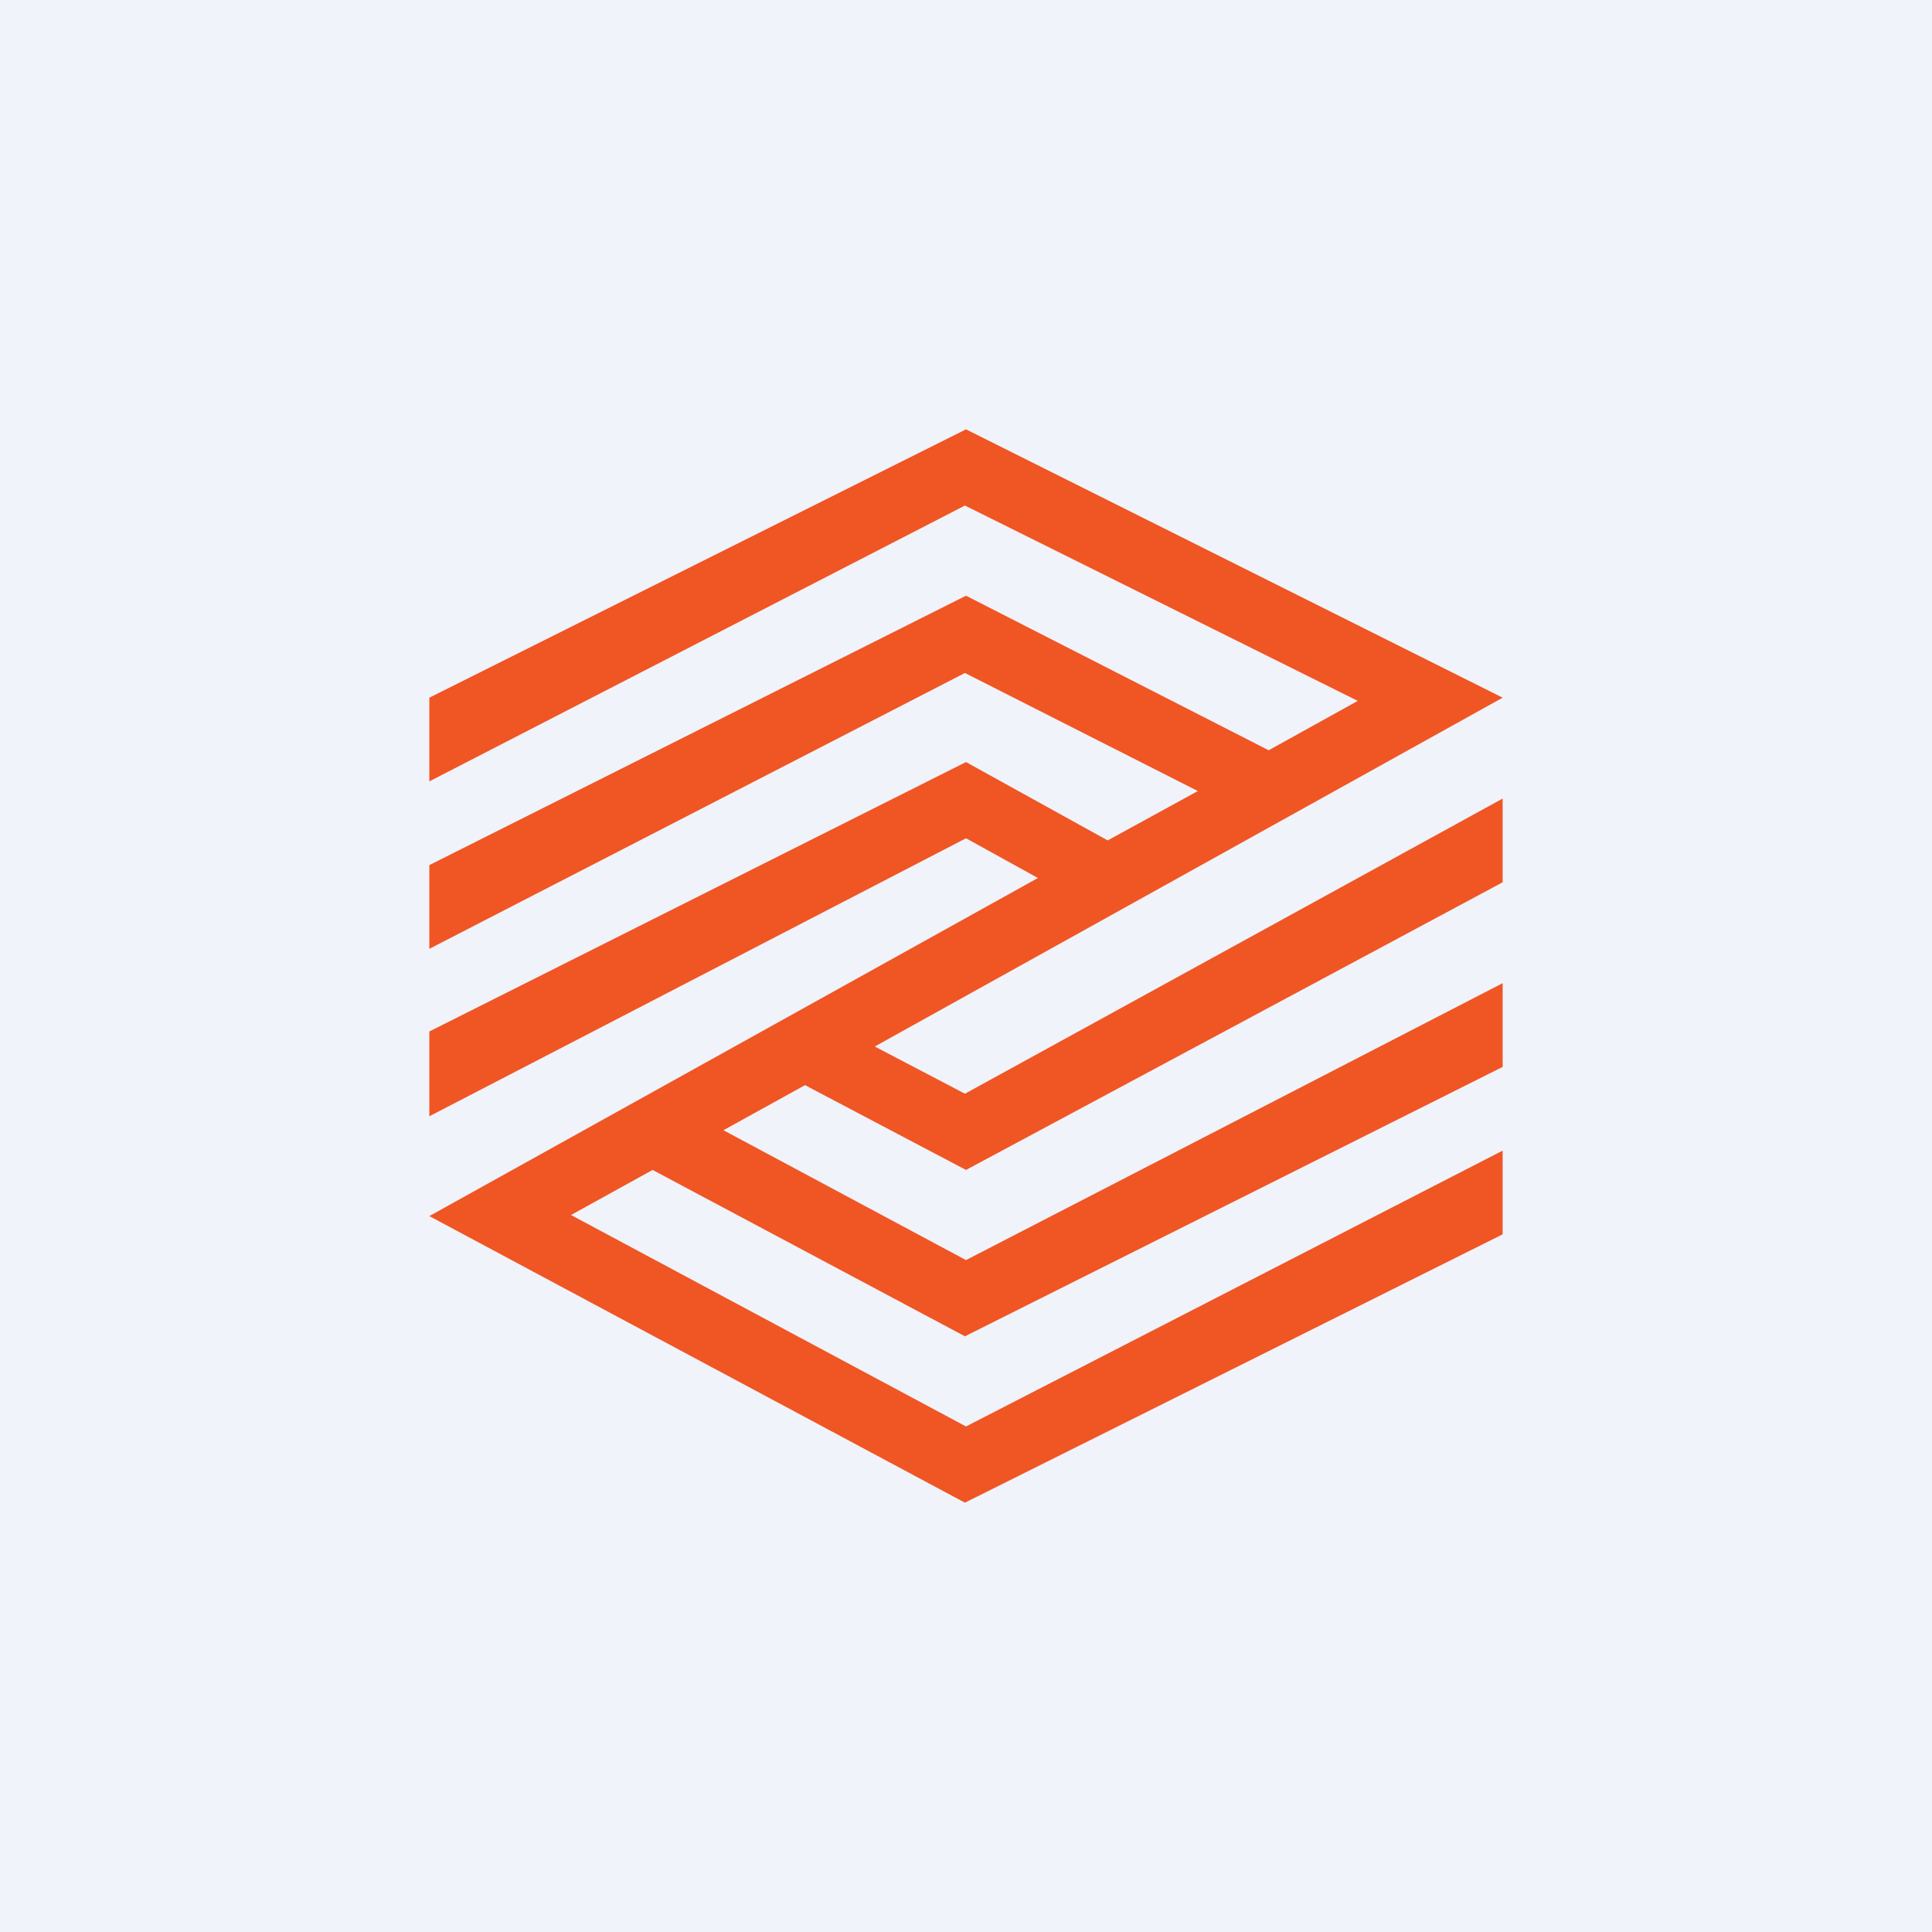
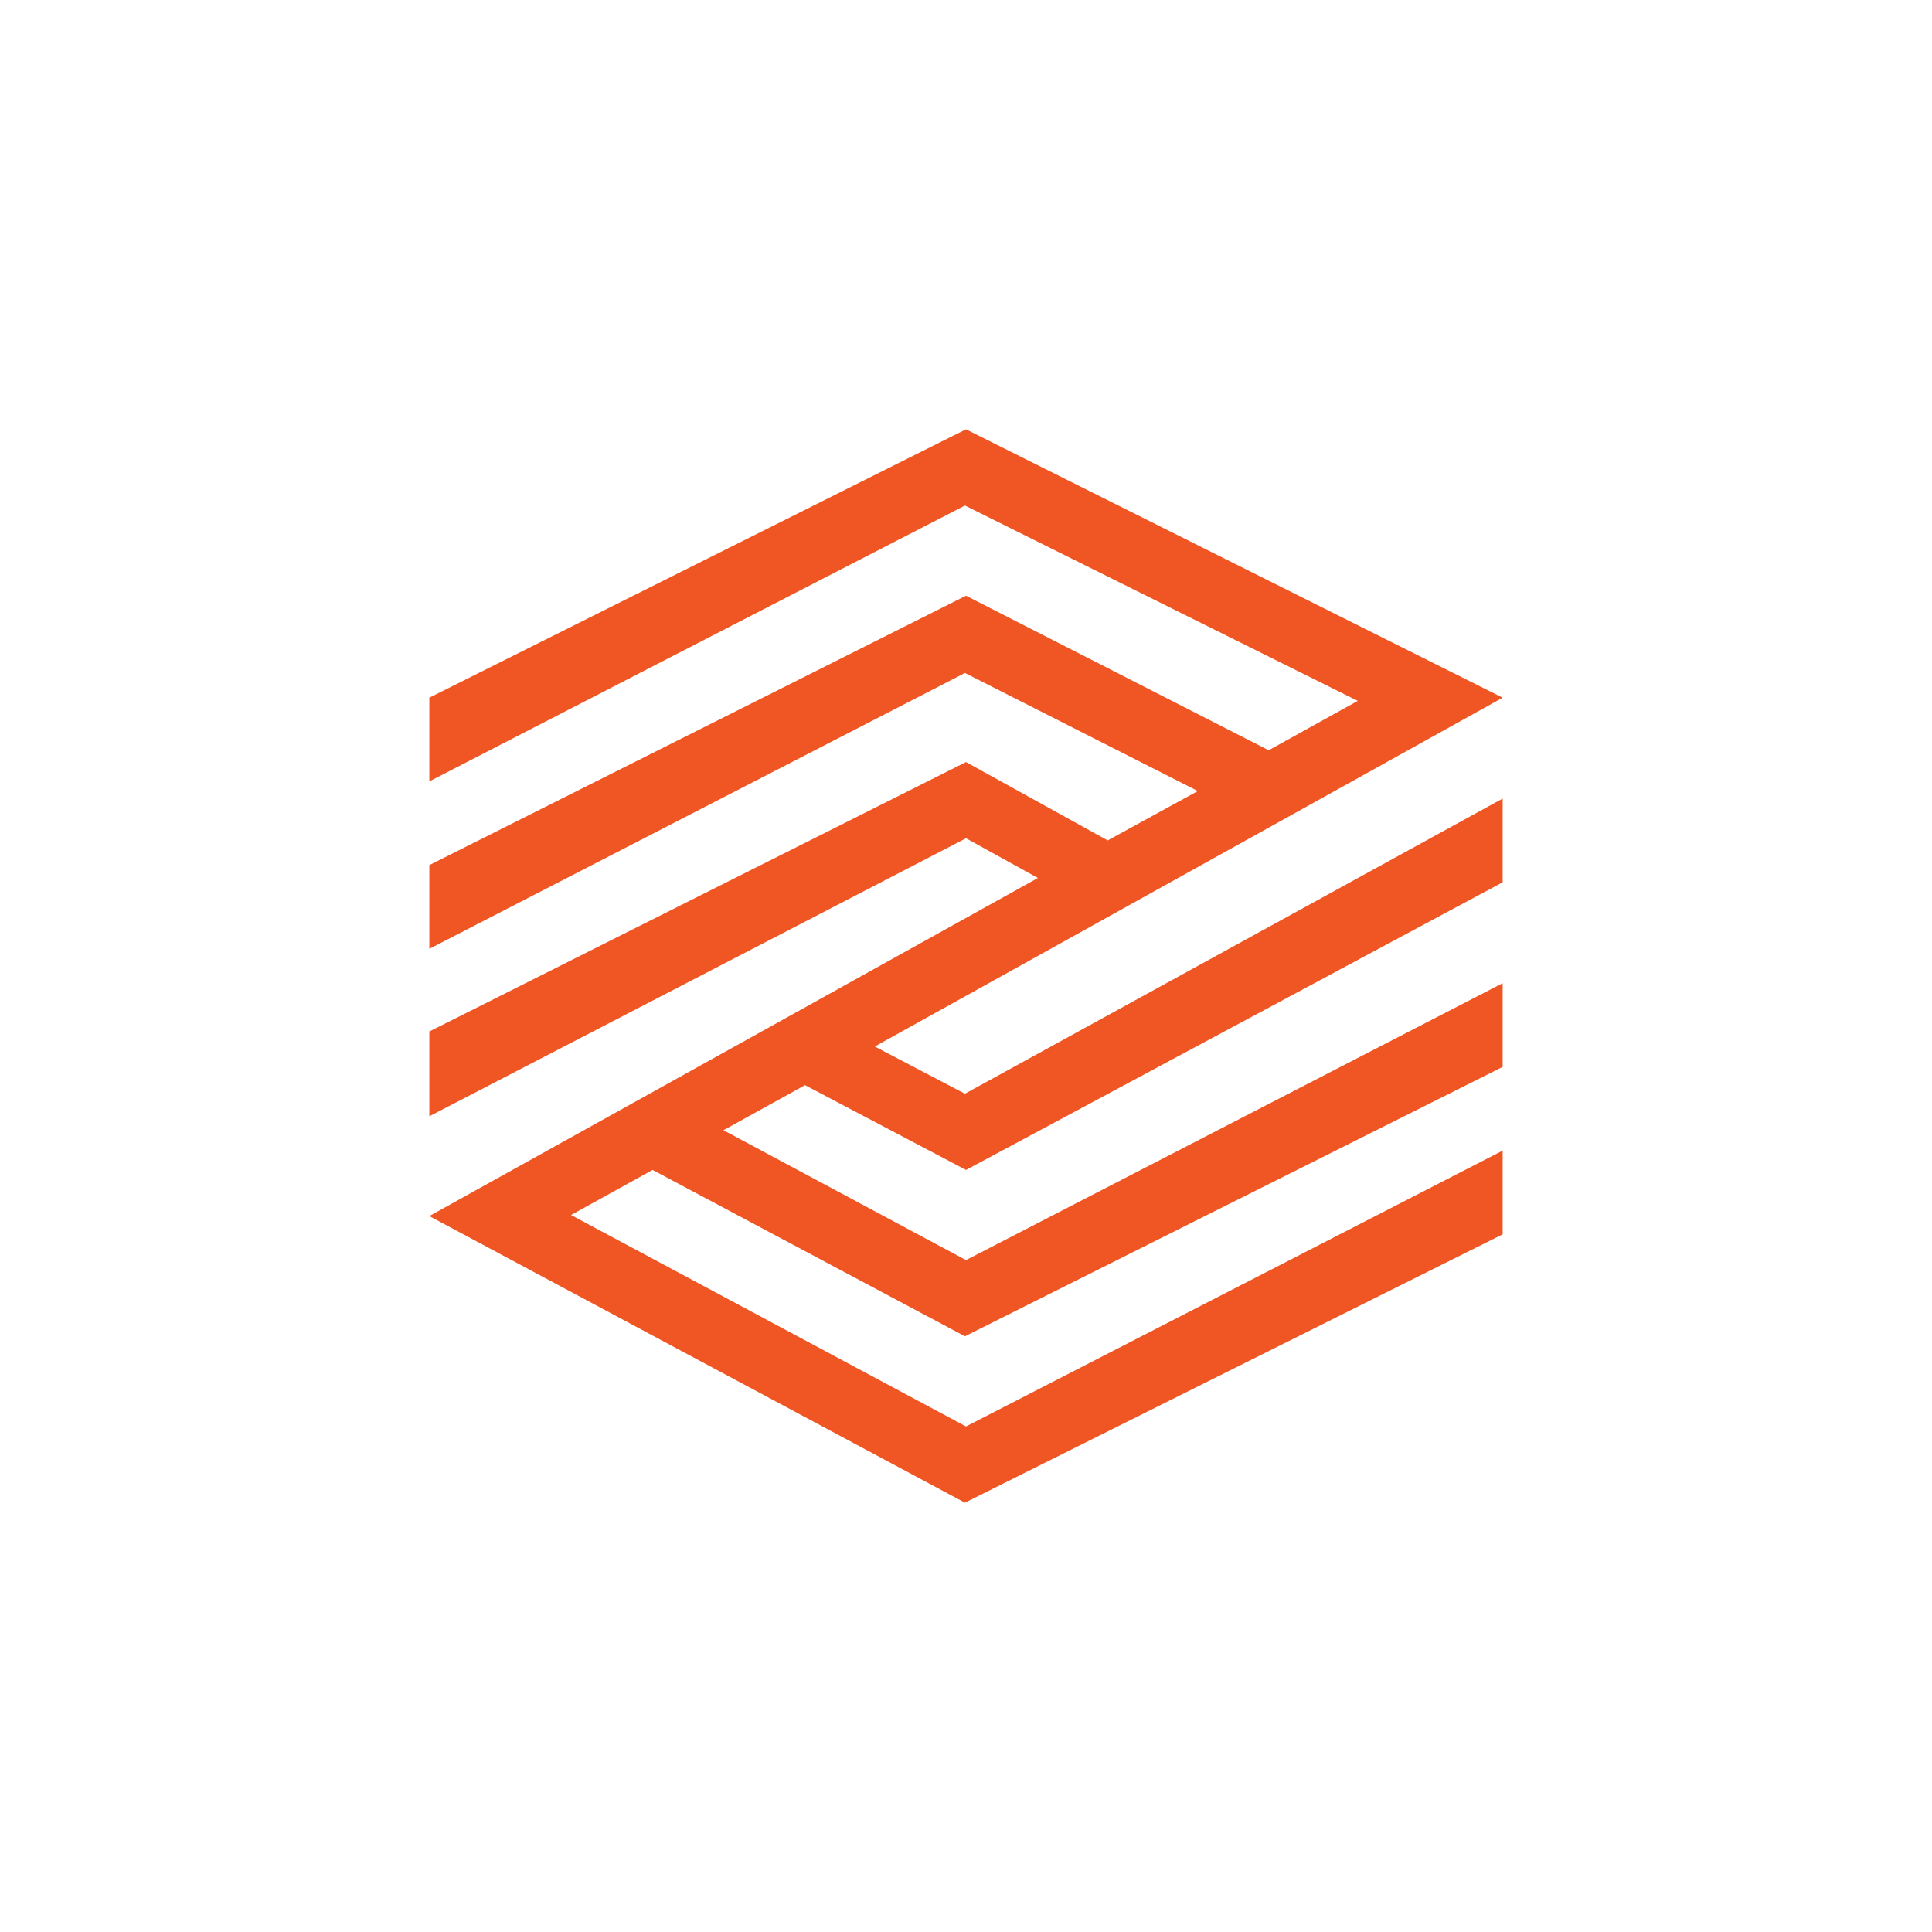
<svg xmlns="http://www.w3.org/2000/svg" width="18" height="18" viewBox="0 0 18 18">
-   <path fill="#F0F3FA" d="M0 0h18v18H0z" />
  <path d="m9 4 5 2.5-5.85 3.25.84.44L14 7.44v.78L9 10.9l-1.5-.79-.76.42L9 11.74l5-2.58v.78l-5.01 2.51-2.91-1.55-.76.42L9 13.29l5-2.57v.78L8.99 14 4 11.33l5.67-3.15L9 7.81 4 10.4v-.79L9 7.1l1.32.73.84-.46-2.17-1.1L4 8.84v-.78l5-2.51 2.82 1.44.83-.46-3.66-1.82L4 7.28V6.5L9 4Z" fill="#F05524" />
</svg>